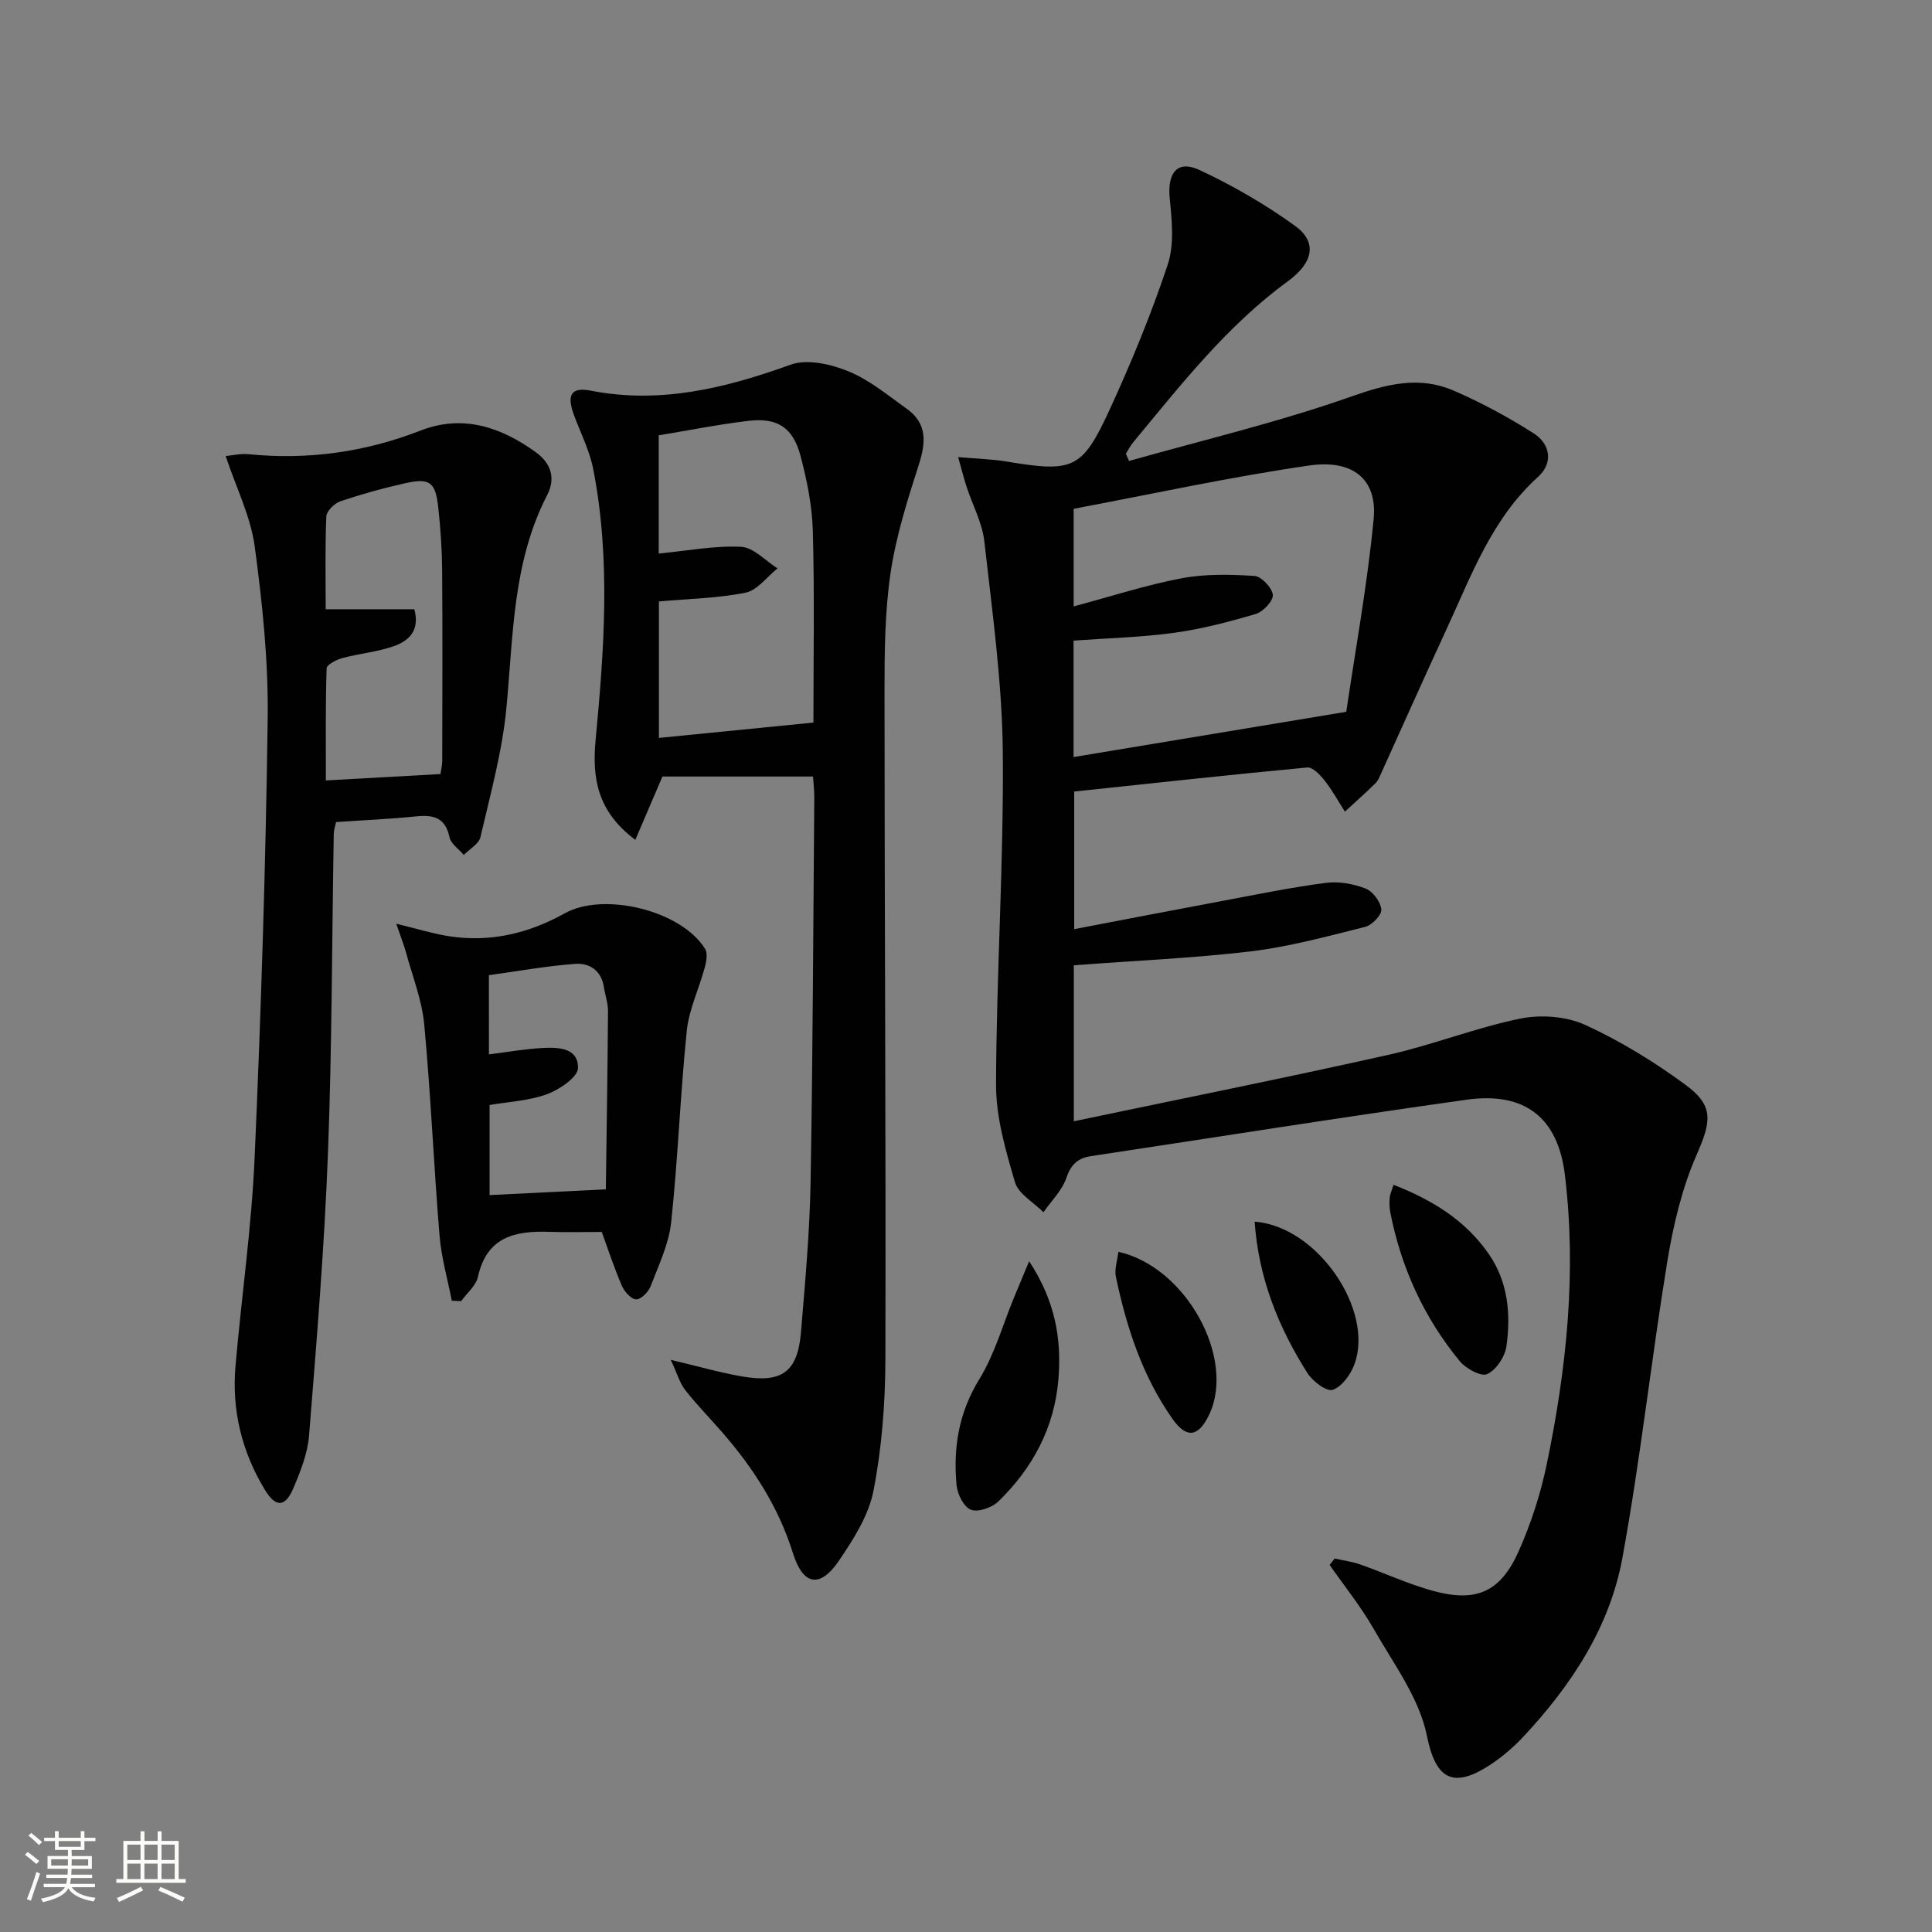
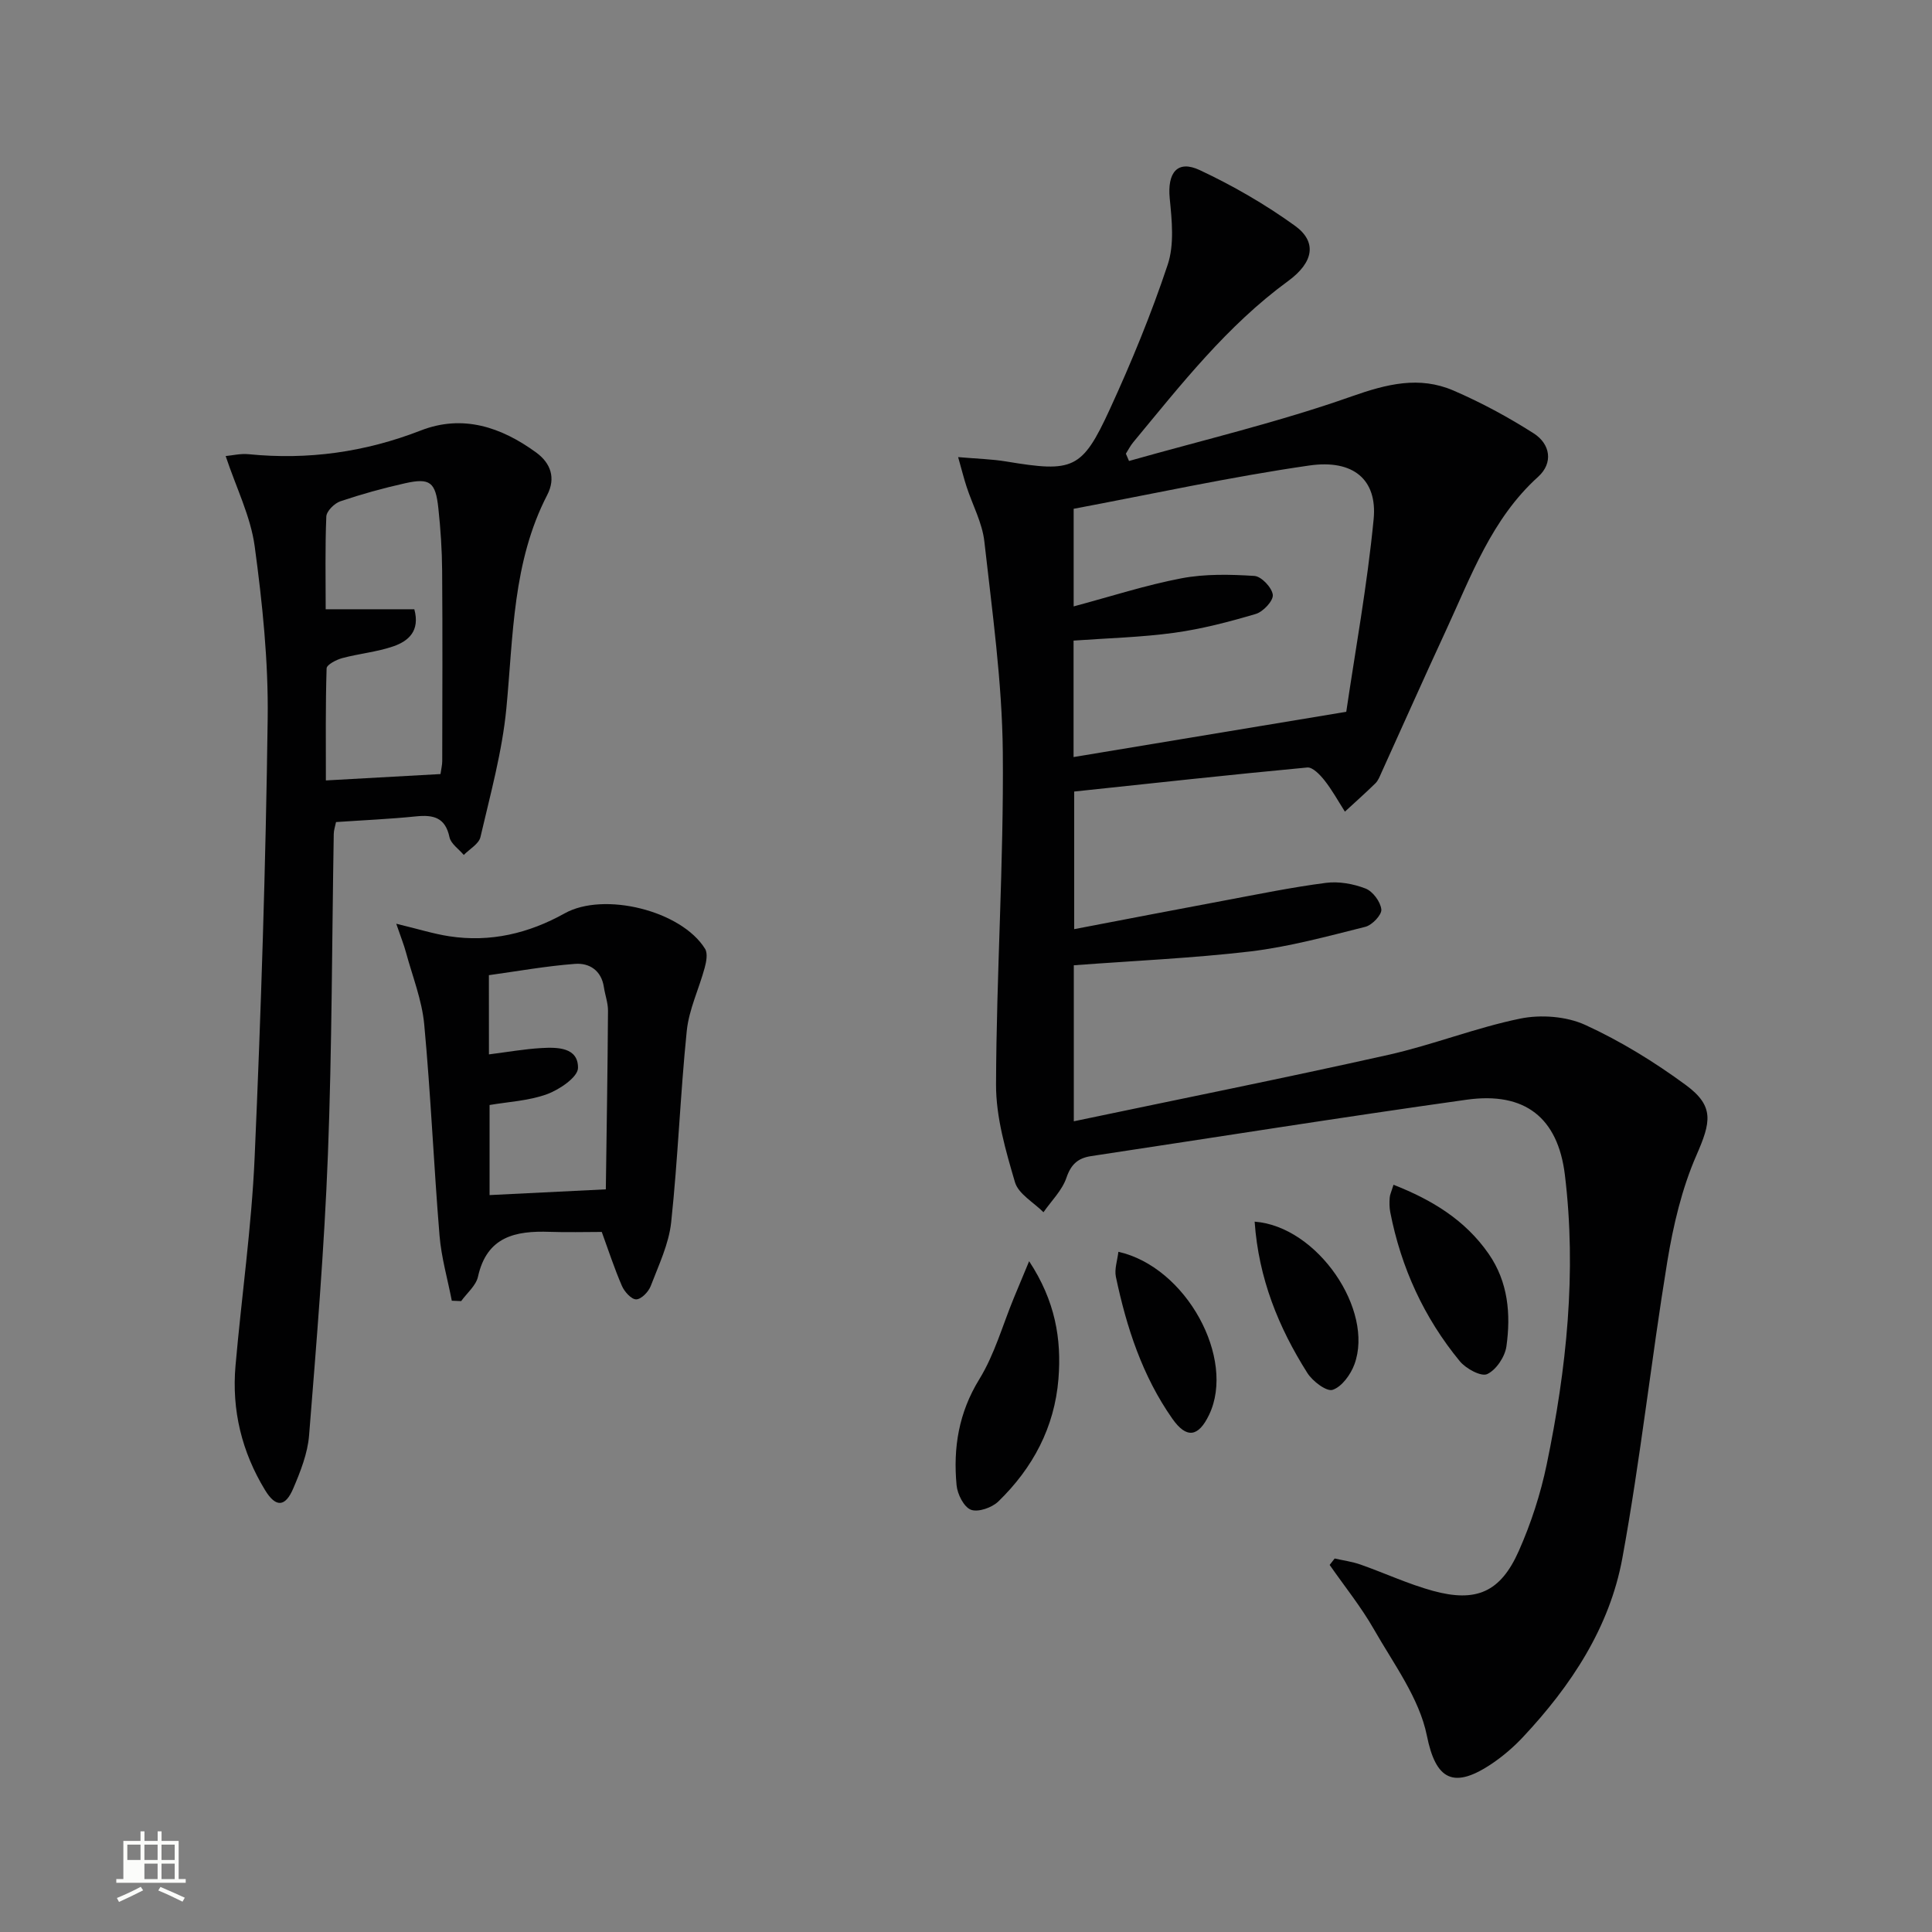
<svg xmlns="http://www.w3.org/2000/svg" enable-background="new 0 0 400 400" viewBox="0 0 400 400">
  <rect x="0" y="0" width="400" height="400" fill="#808080" stroke="none" />
-   <path d="m5.17 384 .55-.58c.85.61 1.65 1.24 2.4 1.87l-.59.64c-.83-.73-1.62-1.38-2.36-1.93m1.22 9.53-.82-.34c.71-1.76 1.37-3.64 1.98-5.63.24.13.5.25.76.36-.6 1.67-1.24 3.54-1.92 5.61m-.5-13.5.57-.54c.56.44 1.31 1.06 2.26 1.87l-.64.64c-.68-.66-1.41-1.32-2.19-1.97m3.25.46h2.24v-1.36h.77v1.36h4.57v-1.36h.76v1.36h2.28v.69h-2.28v1.84h-2.64v1.26h4.18v2.64h-4.21c0 .45-.02.86-.05 1.21h4.32v.69h-4.38c-.04.34-.1.75-.19 1.22h5.15v.69h-4.82c.87 1.19 2.51 1.92 4.93 2.19-.17.31-.3.57-.37.76-2.77-.49-4.52-1.41-5.26-2.76-.56 1.26-2.3 2.23-5.24 2.9-.12-.24-.26-.48-.43-.72 2.73-.55 4.38-1.34 4.96-2.38h-4.38v-.69h4.65c.1-.38.17-.79.21-1.22h-4.32v-.69h4.4c.03-.34.05-.75.05-1.21h-4.2v-2.64h4.23v-1.26h-2.69v-1.84h-2.24zm1.46 4.46v1.29h3.45c.01-.4.02-.57.01-.53v-.32-.45h-3.46zm1.55-2.59h4.57v-1.19h-4.57zm6.11 2.59h-3.42v.77c-.01.19-.01.37-.02.53h3.44z" fill="#fbfcfa" />
-   <path d="m32.63 379.16h.82v1.98h3.54v7.89h1.46v.78h-14.37v-.78h1.46v-7.89h3.55v-1.98h.82v1.98h2.73v-1.98zm-3.49 11.48.5.73c-1.61.82-3.28 1.63-5 2.41-.13-.27-.28-.55-.44-.82 1.75-.72 3.4-1.49 4.94-2.32m-2.78-5.55h2.73v-3.18h-2.73zm0 3.95h2.73v-3.2h-2.73zm3.54-3.95h2.73v-3.18h-2.73zm0 3.95h2.73v-3.2h-2.73zm7.89 4.68c-1.84-.92-3.51-1.7-5.02-2.32l.45-.73c1.89.8 3.57 1.55 5.04 2.23zm-1.62-11.81h-2.73v3.18h2.73zm-2.73 7.13h2.73v-3.2h-2.73z" fill="#fbfcfa" />
+   <path d="m32.63 379.16h.82v1.98h3.54v7.89h1.46v.78h-14.37v-.78h1.46v-7.89h3.55v-1.98h.82v1.98h2.73v-1.98zm-3.49 11.48.5.73c-1.61.82-3.28 1.63-5 2.41-.13-.27-.28-.55-.44-.82 1.75-.72 3.4-1.49 4.94-2.32m-2.78-5.55h2.73v-3.18h-2.73zm0 3.95h2.73h-2.73zm3.54-3.95h2.73v-3.18h-2.73zm0 3.95h2.73v-3.2h-2.73zm7.89 4.68c-1.84-.92-3.51-1.7-5.02-2.32l.45-.73c1.89.8 3.57 1.55 5.04 2.23zm-1.62-11.81h-2.73v3.18h2.73zm-2.73 7.13h2.73v-3.2h-2.73z" fill="#fbfcfa" />
  <g fill="#010102">
    <path d="m222.32 199.85v32.3c21.97-4.61 43.59-8.94 65.1-13.75 9.21-2.06 18.1-5.62 27.33-7.51 4.27-.87 9.54-.48 13.46 1.31 7.32 3.35 14.33 7.67 20.83 12.45 5.96 4.39 5.18 7.68 2.19 14.53-3.01 6.88-4.79 14.47-6.02 21.93-3.35 20.46-5.58 41.11-9.32 61.49-2.64 14.37-10.62 26.42-20.57 37.04-1.81 1.93-3.85 3.71-6.02 5.22-8.41 5.83-12.05 3.6-13.88-5.51-1.57-7.77-6.89-14.87-10.97-22.03-2.66-4.66-6.08-8.89-9.16-13.32.35-.44.69-.89 1.04-1.33 1.79.41 3.64.65 5.36 1.26 5 1.76 9.86 4.03 14.95 5.43 9 2.47 14.02.28 17.8-8.23 2.54-5.72 4.52-11.82 5.79-17.94 4.11-19.78 6.22-39.76 3.76-59.96-1.44-11.79-8.24-17.24-20.32-15.55-25.96 3.64-51.85 7.77-77.77 11.68-2.71.41-4.16 1.69-5.11 4.49-.89 2.61-3.11 4.77-4.75 7.13-2.04-2.05-5.18-3.78-5.9-6.21-1.93-6.58-3.94-13.46-3.92-20.21.07-22.95 1.61-45.91 1.4-68.85-.14-14.55-2.2-29.1-3.82-43.6-.43-3.87-2.45-7.55-3.68-11.34-.55-1.67-.97-3.38-1.75-6.13 3.9.34 6.98.41 9.99.91 13.8 2.29 15.67 1.67 21.38-10.74 4.5-9.79 8.62-19.8 12.02-30.01 1.39-4.17.87-9.17.42-13.71-.52-5.33 1.57-8.06 6.24-5.86 6.86 3.22 13.53 7.07 19.67 11.5 4.59 3.31 3.96 7.53-1.39 11.45-12.68 9.26-22.2 21.47-32.07 33.38-.6.72-1.03 1.58-1.53 2.37.22.5.44 1 .65 1.51 15.4-4.36 31.03-8.05 46.09-13.37 7.32-2.58 14.01-4.26 21.09-1.21 5.74 2.48 11.32 5.49 16.6 8.86 3.45 2.2 4.1 6.12.93 8.99-9.64 8.71-13.87 20.55-19.09 31.82-4.54 9.79-8.91 19.66-13.38 29.49-.34.76-.66 1.6-1.23 2.16-2.05 2.01-4.2 3.91-6.31 5.86-1.39-2.17-2.63-4.45-4.22-6.46-.91-1.16-2.46-2.78-3.57-2.68-16.02 1.5-32.02 3.26-48.26 4.98v28.49c10.54-2.01 20.77-4 31.02-5.91 7.01-1.31 14.02-2.76 21.08-3.67 2.67-.35 5.69.19 8.22 1.17 1.5.58 3.1 2.73 3.27 4.33.12 1.11-1.91 3.25-3.32 3.6-7.86 1.97-15.74 4.12-23.76 5.09-12.01 1.41-24.13 1.93-36.59 2.87zm56.41-52.48c1.83-12.47 4.34-26.13 5.67-39.91.78-8.12-4.17-12.41-13.34-11.08-16.36 2.36-32.54 5.91-48.77 8.96v20.21c7.7-2.06 14.92-4.41 22.32-5.82 4.91-.93 10.09-.81 15.1-.49 1.44.09 3.64 2.42 3.81 3.91.14 1.22-1.99 3.51-3.52 3.96-5.53 1.64-11.17 3.11-16.87 3.9-6.84.94-13.79 1.11-20.86 1.62v24.11c18.45-3.07 36.7-6.09 56.46-9.37z" />
-     <path d="m168.33 160.77c-10.95 0-21.22 0-31.18 0-1.99 4.64-3.68 8.59-5.61 13.11-7.85-5.85-8.97-12.74-8.23-20.62 1.77-18.72 3.16-37.49-.49-56.14-.75-3.85-2.63-7.49-4-11.22-1.5-4.08-.63-5.82 3.48-5.02 14.49 2.82 27.91-.53 41.41-5.38 3.42-1.23 8.3-.11 11.93 1.37 4.37 1.78 8.19 4.98 12.1 7.77 4.24 3.02 3.98 6.94 2.5 11.54-2.36 7.34-4.72 14.8-5.85 22.39-1.19 8.02-1.26 16.25-1.26 24.39 0 46.14.3 92.28.18 138.41-.02 9.09-.73 18.3-2.45 27.21-.99 5.14-4.14 10.1-7.18 14.56-3.9 5.73-7.41 5.13-9.5-1.55-3-9.59-8.25-17.71-14.76-25.17-2.52-2.88-5.2-5.63-7.56-8.63-1.11-1.41-1.61-3.3-2.99-6.25 5.86 1.39 10.25 2.66 14.72 3.43 8.34 1.45 11.56-.93 12.25-9.21.85-10.26 1.79-20.55 1.98-30.84.47-26.63.55-53.26.77-79.89 0-1.49-.18-2.95-.26-4.26zm.08-11.17c0-13.4.24-26.51-.12-39.62-.14-5.24-1.21-10.54-2.56-15.63-1.56-5.86-4.8-7.92-10.74-7.22-6.22.73-12.37 1.97-18.61 3v24.48c5.89-.57 11.5-1.67 17.05-1.4 2.58.12 5.04 2.89 7.55 4.47-2.19 1.74-4.16 4.52-6.6 5.02-5.77 1.17-11.77 1.26-17.96 1.82v28.26c10.72-1.07 21.09-2.1 31.99-3.18z" />
    <path d="m46.72 94.42c1.34-.12 3.08-.55 4.77-.38 12.28 1.22 24.08-.42 35.62-4.91 8.7-3.39 16.67-.71 23.89 4.55 3.06 2.23 4.09 5.32 2.3 8.79-7.19 13.91-7.02 29.13-8.46 44.16-.86 8.99-3.32 17.84-5.37 26.68-.33 1.42-2.26 2.48-3.45 3.7-1.02-1.22-2.67-2.31-2.96-3.68-.86-4.08-3.32-4.67-6.9-4.31-5.45.56-10.92.79-16.59 1.18-.18.9-.46 1.67-.47 2.46-.38 22.13-.36 44.29-1.21 66.4-.75 19.4-2.35 38.78-3.9 58.14-.3 3.71-1.77 7.43-3.25 10.91-1.67 3.96-3.65 4.04-5.87.39-4.8-7.89-6.92-16.53-6.11-25.74 1.26-14.39 3.33-28.74 3.96-43.15 1.33-30.25 2.3-60.52 2.7-90.79.16-11.9-1.09-23.9-2.69-35.72-.84-6.19-3.82-12.1-6.01-18.68zm20.71 31.72h18.35c1.23 4.52-1.24 6.6-4.35 7.68-3.41 1.17-7.09 1.5-10.59 2.44-1.22.33-3.2 1.36-3.22 2.12-.24 7.71-.15 15.43-.15 23.2 8.44-.47 15.99-.89 23.73-1.32.15-1.1.36-1.89.36-2.68.02-13.14.08-26.28-.02-39.42-.03-4.31-.32-8.63-.78-12.91-.58-5.47-1.73-6.35-6.92-5.19-4.52 1.01-9 2.25-13.38 3.73-1.23.42-2.86 2.04-2.9 3.16-.27 6.45-.13 12.91-.13 19.19z" />
    <path d="m82.04 191.25c4.62 1.11 7.75 2.1 10.95 2.59 8.51 1.31 16.46-.58 23.92-4.74 8.12-4.53 24.16-.59 29.07 7.35.58.94.26 2.67-.08 3.91-1.18 4.37-3.25 8.62-3.71 13.04-1.35 13.19-1.82 26.47-3.23 39.65-.48 4.51-2.59 8.89-4.24 13.22-.46 1.2-1.96 2.74-3 2.75-1 .01-2.43-1.57-2.95-2.77-1.58-3.64-2.81-7.43-4.18-11.19-3.55 0-7.17.11-10.78-.02-7.08-.25-13.01.96-14.85 9.29-.41 1.85-2.28 3.38-3.48 5.05-.65-.03-1.29-.05-1.94-.08-.87-4.5-2.17-8.96-2.54-13.49-1.2-14.57-1.81-29.18-3.17-43.73-.47-5.03-2.43-9.93-3.77-14.87-.41-1.54-1.02-3.04-2.02-5.96zm19.19 27.05c3.94-.5 7.37-1.11 10.83-1.31 3.36-.2 7.66-.16 7.61 4.12-.02 1.89-3.84 4.49-6.42 5.43-3.78 1.38-7.99 1.57-11.89 2.24v18.65c7.89-.39 15.48-.76 24.07-1.19.17-12.44.37-24.7.45-36.97.01-1.62-.6-3.24-.85-4.88-.51-3.47-3.01-5.06-5.98-4.83-6 .45-11.96 1.53-17.83 2.34.01 6.02.01 10.99.01 16.4z" />
    <path d="m213.07 261.12c5.42 8.25 6.73 16.11 6.07 24.37-.81 10.04-5.31 18.44-12.43 25.36-1.32 1.29-4.17 2.29-5.68 1.73-1.46-.55-2.81-3.22-2.98-5.07-.73-7.74.43-15 4.7-21.95 3.17-5.14 4.83-11.21 7.17-16.87.9-2.19 1.82-4.38 3.15-7.57z" />
    <path d="m288.51 245.29c7.99 3.14 14.85 7.3 19.72 14.33 4.02 5.81 4.59 12.45 3.66 19.12-.3 2.15-2.11 4.88-3.98 5.75-1.25.59-4.42-1.13-5.68-2.67-7.41-9.01-12.15-19.37-14.39-30.84-.19-.97-.19-1.99-.12-2.98.03-.62.34-1.24.79-2.71z" />
    <path d="m231.55 259.17c14.1 3.17 24.34 22.14 18.78 33.75-2.21 4.61-4.67 4.99-7.6.82-6.22-8.85-9.5-18.94-11.7-29.4-.33-1.59.32-3.39.52-5.17z" />
    <path d="m259.76 252.93c13.04.98 24.78 18.35 20.66 29.54-.78 2.12-2.6 4.64-4.51 5.28-1.26.42-4.17-1.79-5.25-3.51-5.96-9.43-10.08-19.56-10.9-31.31z" />
  </g>
</svg>